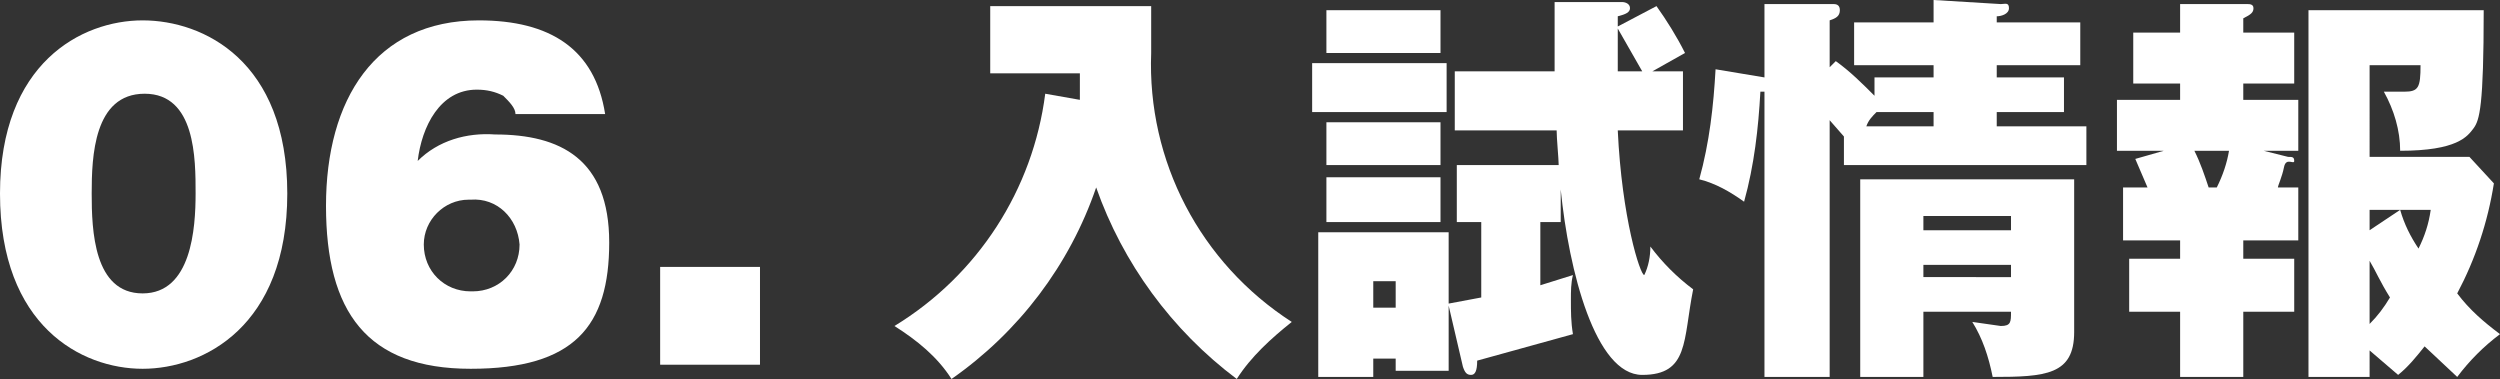
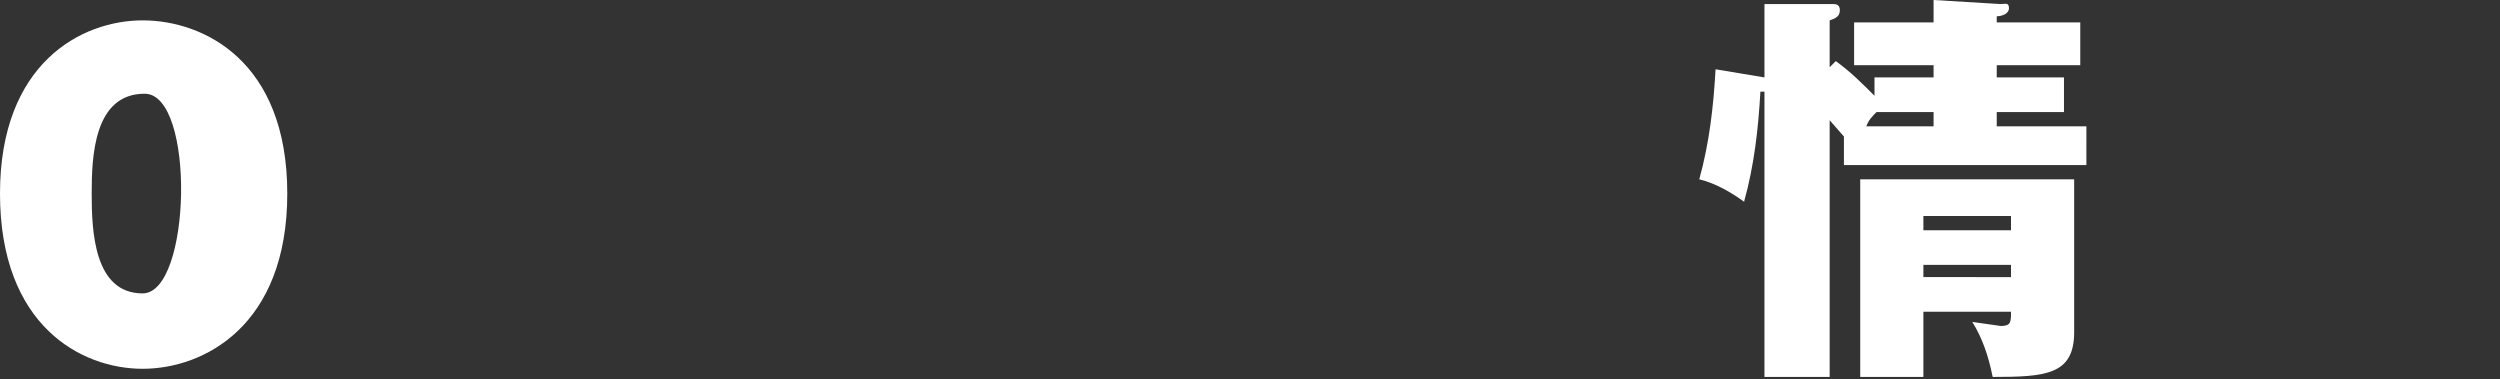
<svg xmlns="http://www.w3.org/2000/svg" version="1.1" id="footer_ttl_06_pc" x="0px" y="0px" viewBox="0 0 122.7 18.6" style="enable-background:new 0 0 122.7 18.6;" xml:space="preserve">
  <rect x="0" y="0" width="122.7" height="18.6" fill="#333333" stroke="none" />
  <style type="text/css">
	.st0{fill:#FFFFFF;}
</style>
  <title>footer_ttl_06_pc</title>
-   <path class="st0" d="M51.3,4.6C50.7,9.3,48,13.5,43.9,16c1.1,0.7,2.1,1.5,2.8,2.6c3.3-2.3,5.8-5.6,7.1-9.4c1.3,3.7,3.7,7,6.9,9.4  c0.7-1.1,1.7-2,2.7-2.8c-4.5-2.9-7.1-7.9-6.9-13.2V0.3h-7.9v3.3H53v1.3L51.3,4.6z" />
-   <path class="st0" d="M76.4,6.4c0,0.4,0.1,1.4,0.1,1.7h-5v2.8h1.2v3.7l-1.6,0.3v-3.5h-6.4v7.1h2.7v-0.9h1.1v0.6h2.6V15l0.7,3  c0.1,0.3,0.2,0.4,0.4,0.4s0.3-0.2,0.3-0.7l4.7-1.3c-0.1-0.6-0.1-1.1-0.1-1.7c0-0.4,0-0.8,0.1-1.2L75.6,14v-3.1h1V9.3  c0.4,4,1.7,9.1,4,9.1s2-1.7,2.5-4.2c-0.8-0.6-1.5-1.3-2.1-2.1c0,0.5-0.1,1-0.3,1.4c-0.2,0-1.1-2.8-1.3-7.1h3.2V3.5h-1.5l1.6-0.9  c-0.4-0.8-0.9-1.6-1.4-2.3l-1.9,1V0.8C79.8,0.7,80,0.6,80,0.4s-0.2-0.3-0.4-0.3h-3.3v3.4h-4.9v2.9H76.4z M65.1,6v2.1h5.6V6H65.1z   M65.1,8.7v2.2h5.6V8.7H65.1z M79.4,3.5V1.4c0.4,0.7,0.8,1.4,1.2,2.1H79.4z M67.4,15.1v-1.3h1.1v1.3H67.4z M64.4,3.1v2.4H71V3.1  L64.4,3.1z M65.1,0.5v2.1h5.6V0.5H65.1z" />
  <path class="st0" d="M98.7,15.3c0,0.5,0,0.7-0.5,0.7l-1.4-0.2c0.5,0.8,0.8,1.7,1,2.7c2.6,0,4-0.1,4-2.2V8.8H91.3v9.7h3.1v-3.2H98.7z   M94.4,13.6V13h4.3v0.6H94.4z M94.4,11.3v-0.7h4.3v0.7H94.4z M89.8,3.3V1c0.3-0.1,0.5-0.2,0.5-0.5c0-0.2-0.1-0.3-0.3-0.3h-3.4v3.6  l-2.4-0.4c-0.1,1.8-0.3,3.6-0.8,5.4c0.8,0.2,1.5,0.6,2.2,1.1c0.5-1.8,0.7-3.6,0.8-5.4h0.2v14h3.2V5.9l0.7,0.8v1.4h11.9V6.2H98V5.5  h3.3V3.8H98V3.2h4.1V1.1H98V0.8c0.2,0,0.6-0.1,0.6-0.4s-0.2-0.2-0.4-0.2L94.9,0v1.1H91v2.1h3.9v0.6H92v0.9c-0.6-0.6-1.2-1.2-1.9-1.7  L89.8,3.3z M94.9,6.2h-3.3c0.1-0.3,0.3-0.5,0.5-0.7h2.8L94.9,6.2z" />
-   <path class="st0" d="M116.3,17.2l1.4,1.2c0.5-0.4,0.9-0.9,1.3-1.4l1.6,1.5c0.6-0.8,1.3-1.5,2.1-2.1c-0.8-0.6-1.5-1.2-2.1-2  c0.9-1.7,1.5-3.5,1.8-5.4l-1.2-1.3h-4.9V3.2h2.5c0,1.1-0.1,1.3-0.8,1.3h-1c0.5,0.9,0.8,1.9,0.8,2.9c2.8,0,3.3-0.7,3.6-1.1  s0.5-1.1,0.5-5.8h-8.6v18h3V17.2z M116.3,11.3v-1h1.5L116.3,11.3z M119.3,10.3c-0.1,0.7-0.3,1.3-0.6,1.9c-0.4-0.6-0.7-1.2-0.9-1.9  H119.3z M116.3,12.8c0.3,0.5,0.5,1,1,1.8c-0.3,0.5-0.6,0.9-1,1.3V12.8z M110.1,11.8h2.7V9.2h-1c0-0.1,0.2-0.5,0.3-1s0.5-0.1,0.5-0.3  s-0.1-0.2-0.3-0.2l-1.2-0.3h1.7V4.9h-2.7V4.1h2.5V1.6h-2.5V0.9c0.4-0.2,0.5-0.3,0.5-0.5s-0.2-0.2-0.3-0.2H107v1.4h-2.3v2.5h2.3v0.8  h-3.1v2.5h2.3l-1.4,0.4l0.6,1.4h-1.2v2.6h2.8v0.9h-2.5v2.6h2.5v3.2h3.1v-3.2h2.5v-2.6h-2.5L110.1,11.8z M109.4,7.4  c-0.1,0.6-0.3,1.2-0.6,1.8h-0.4c-0.2-0.6-0.4-1.2-0.7-1.8L109.4,7.4z" />
-   <path class="st0" d="M4.5,9.5c0-1.8,0.1-4.9,2.6-4.9s2.5,3.2,2.5,4.9S9.4,14.4,7,14.4S4.5,11.3,4.5,9.5z M0,9.5c0,6.5,4,8.6,7,8.6  s7.1-2.1,7.1-8.6S10,1,7,1S0,3.1,0,9.5z" />
-   <path class="st0" d="M23.1,9.8c1.3-0.1,2.3,0.9,2.4,2.2c0,0,0,0,0,0c0,1.3-1,2.3-2.3,2.3c0,0-0.1,0-0.1,0c-1.3,0-2.3-1-2.3-2.3v0  c0-1.2,1-2.2,2.2-2.2C23,9.8,23.1,9.8,23.1,9.8z M29.7,5.6C29.2,2.4,27,1,23.5,1C18.4,1,16,4.9,16,10.1s2,8,7.1,8s6.8-2.1,6.8-6.2  s-2.4-5.3-5.6-5.3c-1.4-0.1-2.8,0.3-3.8,1.3c0.2-1.7,1.1-3.5,2.9-3.5c0.5,0,0.9,0.1,1.3,0.3C25,5,25.3,5.3,25.3,5.6L29.7,5.6z" />
-   <path class="st0" d="M32.4,17.9h4.9v-4.8h-4.9V17.9z" />
+   <path class="st0" d="M4.5,9.5c0-1.8,0.1-4.9,2.6-4.9S9.4,14.4,7,14.4S4.5,11.3,4.5,9.5z M0,9.5c0,6.5,4,8.6,7,8.6  s7.1-2.1,7.1-8.6S10,1,7,1S0,3.1,0,9.5z" />
</svg>